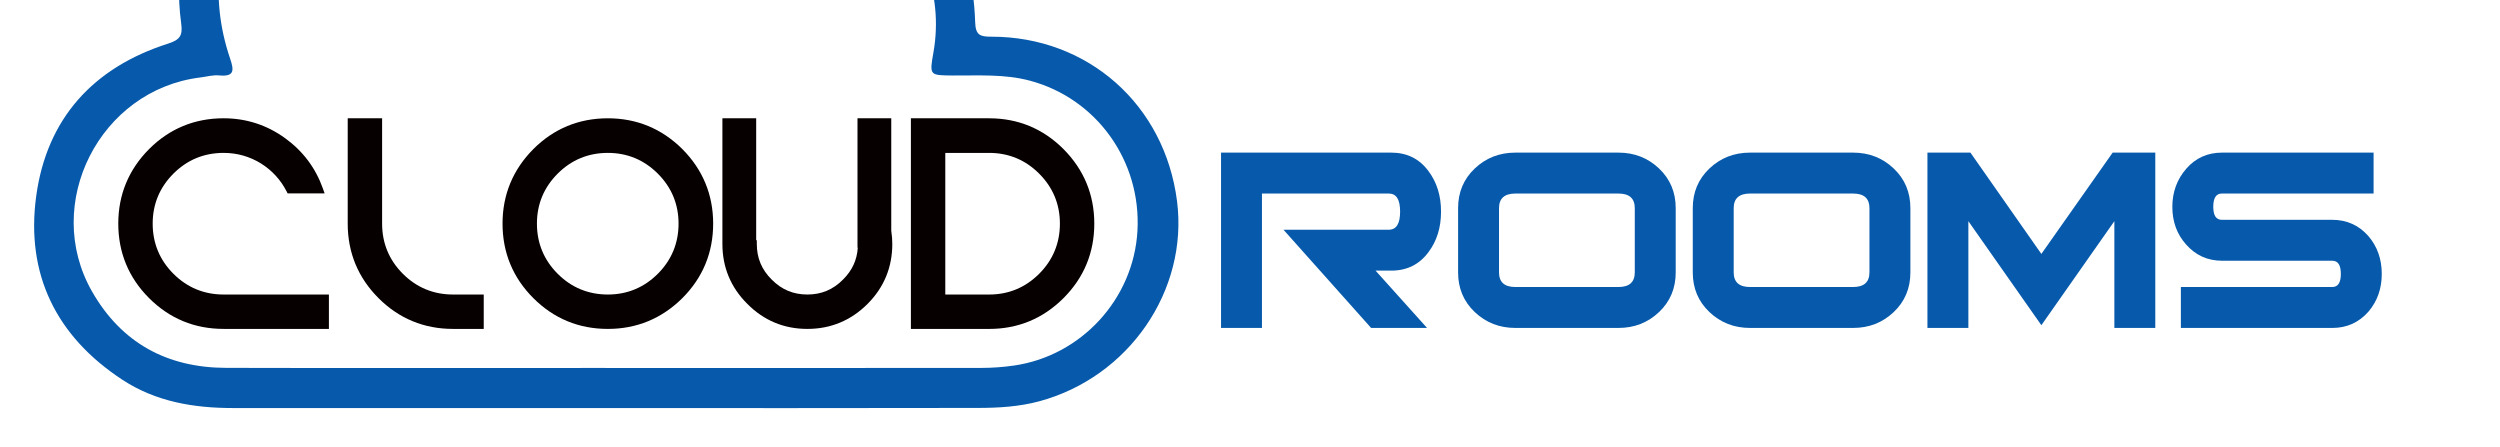
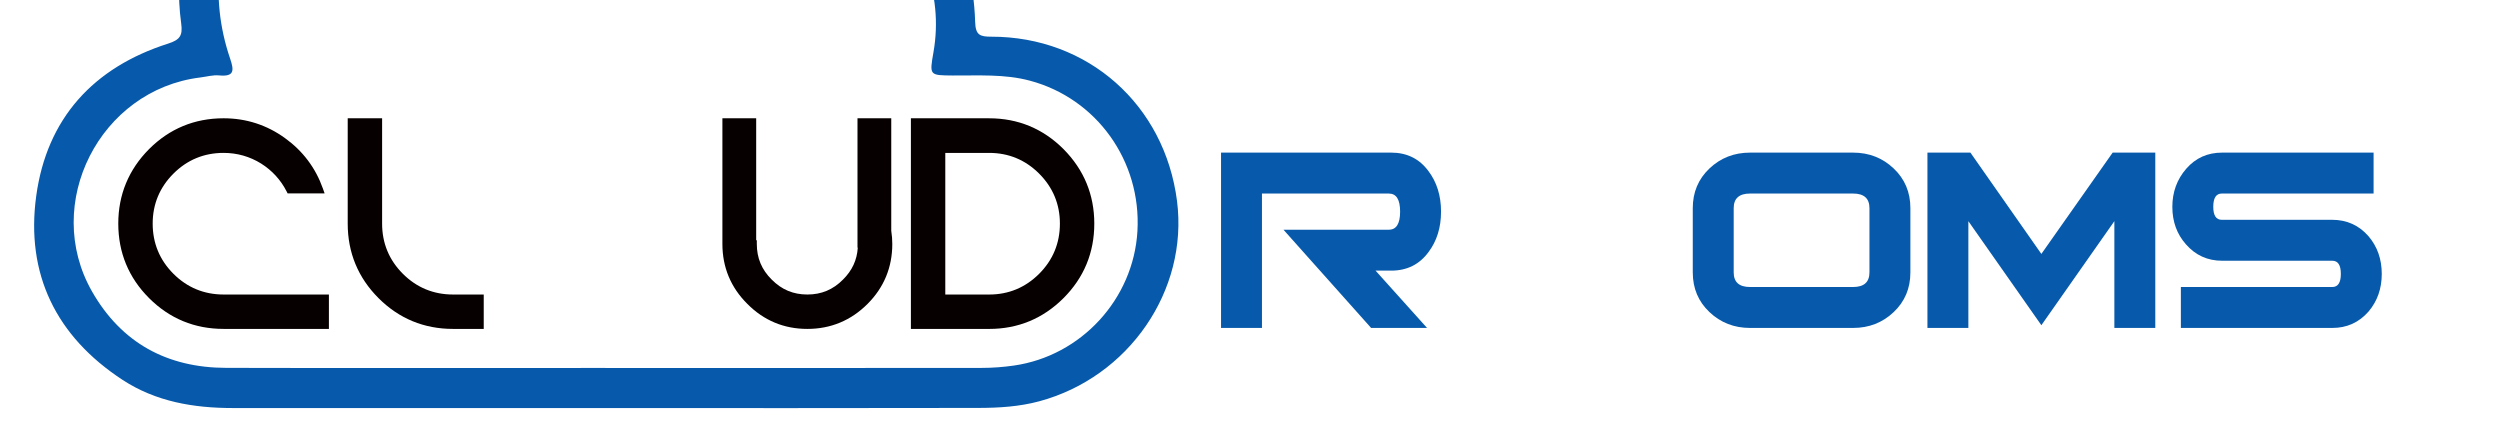
<svg xmlns="http://www.w3.org/2000/svg" xmlns:ns1="http://www.inkscape.org/namespaces/inkscape" xmlns:ns2="http://sodipodi.sourceforge.net/DTD/sodipodi-0.dtd" width="105.693mm" height="18.905mm" viewBox="0 0 105.693 18.905" version="1.1" id="svg3817" ns1:version="0.92.2 (5c3e80d, 2017-08-06)" ns2:docname="logo_wide.svg">
  <defs id="defs3811" />
  <ns2:namedview id="base" pagecolor="#ffffff" bordercolor="#666666" borderopacity="1.0" ns1:pageopacity="0.0" ns1:pageshadow="2" ns1:zoom="3.77" ns1:cx="206.68264" ns1:cy="130.77824" ns1:document-units="mm" ns1:current-layer="layer1" showgrid="false" fit-margin-top="5" fit-margin-right="5" fit-margin-bottom="5" fit-margin-left="5" ns1:window-width="3840" ns1:window-height="2106" ns1:window-x="3360" ns1:window-y="248" ns1:window-maximized="1" />
  <g ns1:label="Layer 1" ns1:groupmode="layer" id="layer1" transform="translate(-20.93,-164.53)">
    <g transform="matrix(0.099,0,0,0.099,-39.986,118.713)" id="g5-0" style="fill:#070000;fill-opacity:1" ns1:export-xdpi="60" ns1:export-ydpi="60">
      <path ns1:connector-curvature="0" d="m 689.371,579.712 c -5.877,-5.877 -8.857,-13.085 -8.857,-21.427 0,-8.282 2.979,-15.462 8.857,-21.338 5.876,-5.878 13.086,-8.856 21.427,-8.856 5.767,0 11.161,1.531 16.021,4.548 4.705,2.969 8.367,6.974 10.887,11.898 l 0.439,0.858 h 15.796 l -0.744,-2.103 c -3.114,-8.787 -8.558,-16.028 -16.181,-21.515 -7.755,-5.618 -16.575,-8.465 -26.218,-8.465 -12.388,0 -23.094,4.425 -31.825,13.155 -8.725,8.784 -13.148,19.489 -13.148,31.816 0,12.391 4.424,23.096 13.152,31.821 8.725,8.727 19.432,13.152 31.821,13.152 h 44.973 V 588.57 h -44.973 c -8.342,0 -15.551,-2.981 -21.427,-8.858 z" id="path7-61" style="fill:#070000;fill-opacity:1" />
      <path ns1:connector-curvature="0" d="m 787.347,579.712 c -5.878,-5.877 -8.857,-13.085 -8.857,-21.427 V 513.313 H 763.8 v 44.972 c 0,12.391 4.425,23.096 13.153,31.821 8.725,8.727 19.431,13.152 31.82,13.152 h 13.114 V 588.57 h -13.114 c -8.34,0 -15.55,-2.981 -21.426,-8.858 z" id="path9-5" style="fill:#070000;fill-opacity:1" />
-       <path ns1:connector-curvature="0" d="m 874.892,513.313 c -12.388,0 -23.095,4.425 -31.826,13.155 -8.725,8.784 -13.148,19.489 -13.148,31.816 0,12.391 4.424,23.096 13.151,31.821 8.727,8.727 19.432,13.152 31.823,13.152 12.327,0 23.03,-4.423 31.82,-13.152 8.727,-8.727 13.151,-19.435 13.151,-31.821 0,-12.325 -4.423,-23.029 -13.156,-31.825 -8.786,-8.721 -19.49,-13.146 -31.815,-13.146 z m 0,75.257 c -8.343,0 -15.552,-2.981 -21.428,-8.858 -5.878,-5.877 -8.858,-13.085 -8.858,-21.427 0,-8.282 2.98,-15.462 8.858,-21.338 5.876,-5.878 13.085,-8.856 21.428,-8.856 8.28,0 15.46,2.977 21.339,8.856 5.876,5.877 8.855,13.056 8.855,21.338 0,8.342 -2.979,15.55 -8.855,21.427 -5.879,5.877 -13.059,8.858 -21.339,8.858 z" id="path11-54" style="fill:#070000;fill-opacity:1" />
      <path ns1:connector-curvature="0" d="m 995.918,513.313 h -14.42 v 55.246 h 0.127 c -0.338,5.308 -2.416,9.779 -6.331,13.646 -4.228,4.282 -9.202,6.365 -15.207,6.365 -6.008,0 -10.982,-2.083 -15.222,-6.379 -4.281,-4.226 -6.364,-9.201 -6.364,-15.209 v -1.576 h -0.267 V 513.313 H 923.81 v 53.669 c 0,9.976 3.591,18.595 10.662,25.603 7.02,7.083 15.638,10.673 25.614,10.673 9.973,0 18.618,-3.59 25.698,-10.667 7.02,-7.021 10.577,-15.635 10.577,-25.609 0,-1.867 -0.148,-3.759 -0.444,-5.627 v -48.042 z" id="path13-7" style="fill:#070000;fill-opacity:1" />
      <path ns1:connector-curvature="0" d="m 1069.472,526.466 c -8.728,-8.728 -19.405,-13.152 -31.732,-13.152 h -33.435 v 89.945 h 33.435 c 12.329,0 23.005,-4.426 31.732,-13.152 8.728,-8.727 13.152,-19.435 13.152,-31.821 0,-12.326 -4.425,-23.03 -13.152,-31.82 z m -31.733,62.104 h -18.746 v -60.479 h 18.746 c 8.282,0 15.463,2.977 21.339,8.856 5.876,5.877 8.857,13.056 8.857,21.338 0,8.342 -2.981,15.55 -8.857,21.427 -5.876,5.877 -13.057,8.858 -21.339,8.858 z" id="path15-6" style="fill:#070000;fill-opacity:1" />
    </g>
    <path ns1:connector-curvature="0" d="m 46.565,181.782 c -5.264,0 -10.527,10e-4 -15.791,-0.001 -1.655,-7.4e-4 -3.252,-0.267 -4.666,-1.193 -2.806,-1.838 -4.097,-4.47 -3.647,-7.77 0.448,-3.28 2.416,-5.437 5.575,-6.444 0.504,-0.161 0.623,-0.342 0.555,-0.846 -0.636,-4.709 1.967,-9.227 6.287,-10.958 4.494,-1.801 9.489,-0.414 12.317,3.457 0.361,0.494 0.559,0.584 1.119,0.218 2.897,-1.892 5.978,-2.107 9.039,-0.523 3.085,1.596 4.696,4.247 4.804,7.741 0.017,0.553 0.205,0.618 0.68,0.618 4.089,-0.004 7.332,2.876 7.854,6.947 0.484,3.783 -2.039,7.447 -5.823,8.467 -0.845,0.228 -1.71,0.279 -2.573,0.281 -5.243,0.012 -10.486,0.006 -15.729,0.006 z m -0.041,-1.694 c 5.304,0 10.608,0.002 15.913,-0.004 0.452,-3.7e-4 0.907,-0.035 1.355,-0.099 2.851,-0.408 5.058,-2.815 5.225,-5.681 0.173,-2.967 -1.727,-5.612 -4.549,-6.364 -1.076,-0.287 -2.169,-0.21 -3.26,-0.218 -0.986,-0.008 -0.986,-0.002 -0.814,-0.985 0.88,-5.009 -3.956,-9.427 -8.872,-8.121 -1.573,0.418 -2.852,1.268 -3.901,2.486 -0.299,0.347 -0.493,0.367 -0.67,-0.097 -0.117,-0.307 -0.276,-0.599 -0.427,-0.892 -1.729,-3.343 -5.613,-5.19 -9.248,-4.504 -4.93,0.93 -8.44,6.058 -6.617,11.399 0.17,0.5 0.184,0.772 -0.465,0.71 -0.26,-0.025 -0.531,0.055 -0.797,0.087 -4.247,0.521 -6.694,5.336 -4.578,9.045 1.245,2.182 3.18,3.226 5.668,3.232 5.346,0.014 10.691,0.004 16.037,0.004 z" id="path17-5" style="clip-rule:evenodd;fill:#075aab;fill-opacity:1;fill-rule:evenodd;stroke-width:0.099" ns1:export-xdpi="60" ns1:export-ydpi="60" />
    <g transform="matrix(0.099,0,0,0.099,10.54,106.467)" id="g19-6" style="fill:#075aab;fill-opacity:1" ns1:export-xdpi="60" ns1:export-ydpi="60">
      <g id="g21-93" style="fill:#075aab;fill-opacity:1">
        <path ns1:connector-curvature="0" d="m 714.362,726.539 h -23.888 l -37.436,-41.951 h 45.009 c 3.206,0 4.808,-2.57 4.808,-7.721 0,-5.146 -1.602,-7.72 -4.808,-7.72 h -54.186 v 57.392 h -17.479 v -74.871 h 72.686 c 6.7,0 11.992,2.621 15.876,7.866 3.592,4.759 5.39,10.537 5.39,17.333 0,6.8 -1.798,12.577 -5.39,17.335 -3.885,5.243 -9.177,7.864 -15.876,7.864 h -6.701 z" id="path23-7" style="fill:#075aab;fill-opacity:1" />
-         <path ns1:connector-curvature="0" d="m 820.55,702.842 c 0,6.786 -2.381,12.431 -7.138,16.938 -4.759,4.505 -10.538,6.76 -17.334,6.76 h -43.99 c -6.798,0 -12.576,-2.255 -17.334,-6.76 -4.759,-4.507 -7.138,-10.151 -7.138,-16.938 v -27.476 c 0,-6.784 2.378,-12.432 7.138,-16.939 4.758,-4.507 10.536,-6.76 17.334,-6.76 h 43.99 c 6.796,0 12.575,2.253 17.334,6.76 4.757,4.507 7.138,10.154 7.138,16.939 z m -17.48,-0.023 v -27.432 c 0,-4.161 -2.331,-6.24 -6.992,-6.24 h -43.99 c -4.661,0 -6.992,2.079 -6.992,6.24 v 27.432 c 0,4.159 2.331,6.241 6.992,6.241 h 43.99 c 4.661,0 6.992,-2.081 6.992,-6.241 z" id="path25-4" style="fill:#075aab;fill-opacity:1" />
        <path ns1:connector-curvature="0" d="m 920.765,702.842 c 0,6.786 -2.382,12.431 -7.139,16.938 -4.758,4.505 -10.537,6.76 -17.334,6.76 h -43.989 c -6.799,0 -12.577,-2.255 -17.334,-6.76 -4.759,-4.507 -7.137,-10.151 -7.137,-16.938 v -27.476 c 0,-6.784 2.378,-12.432 7.137,-16.939 4.757,-4.507 10.536,-6.76 17.334,-6.76 h 43.989 c 6.797,0 12.576,2.253 17.334,6.76 4.757,4.507 7.139,10.154 7.139,16.939 z m -17.48,-0.023 v -27.432 c 0,-4.161 -2.332,-6.24 -6.993,-6.24 h -43.989 c -4.663,0 -6.992,2.079 -6.992,6.24 v 27.432 c 0,4.159 2.33,6.241 6.992,6.241 h 43.989 c 4.661,0 6.993,-2.081 6.993,-6.241 z" id="path27-5" style="fill:#075aab;fill-opacity:1" />
        <path ns1:connector-curvature="0" d="m 1025.349,726.539 h -17.479 v -45.593 l -31.173,44.427 -31.172,-44.427 v 45.593 h -17.479 v -74.871 h 18.353 l 30.298,43.262 30.444,-43.262 h 18.207 v 74.871 z" id="path29-2" style="fill:#075aab;fill-opacity:1" />
        <path ns1:connector-curvature="0" d="m 1122.065,703.45 c 0,6.293 -1.893,11.669 -5.679,16.119 -4.079,4.648 -9.227,6.97 -15.439,6.97 h -64.676 V 709.06 h 64.676 c 2.426,0 3.64,-1.869 3.64,-5.61 0,-3.737 -1.214,-5.606 -3.64,-5.606 h -47.052 c -6.215,0 -11.361,-2.331 -15.438,-6.992 -3.886,-4.37 -5.827,-9.709 -5.827,-16.023 0,-6.314 1.988,-11.75 5.971,-16.316 3.98,-4.562 9.08,-6.845 15.295,-6.845 h 64.677 v 17.479 h -64.813 c -2.435,0 -3.649,1.893 -3.649,5.682 0,3.691 1.215,5.534 3.649,5.534 h 47.143 c 6.229,0 11.384,2.322 15.472,6.97 3.794,4.454 5.69,9.826 5.69,16.117 z" id="path31-5" style="fill:#075aab;fill-opacity:1" />
      </g>
    </g>
  </g>
</svg>